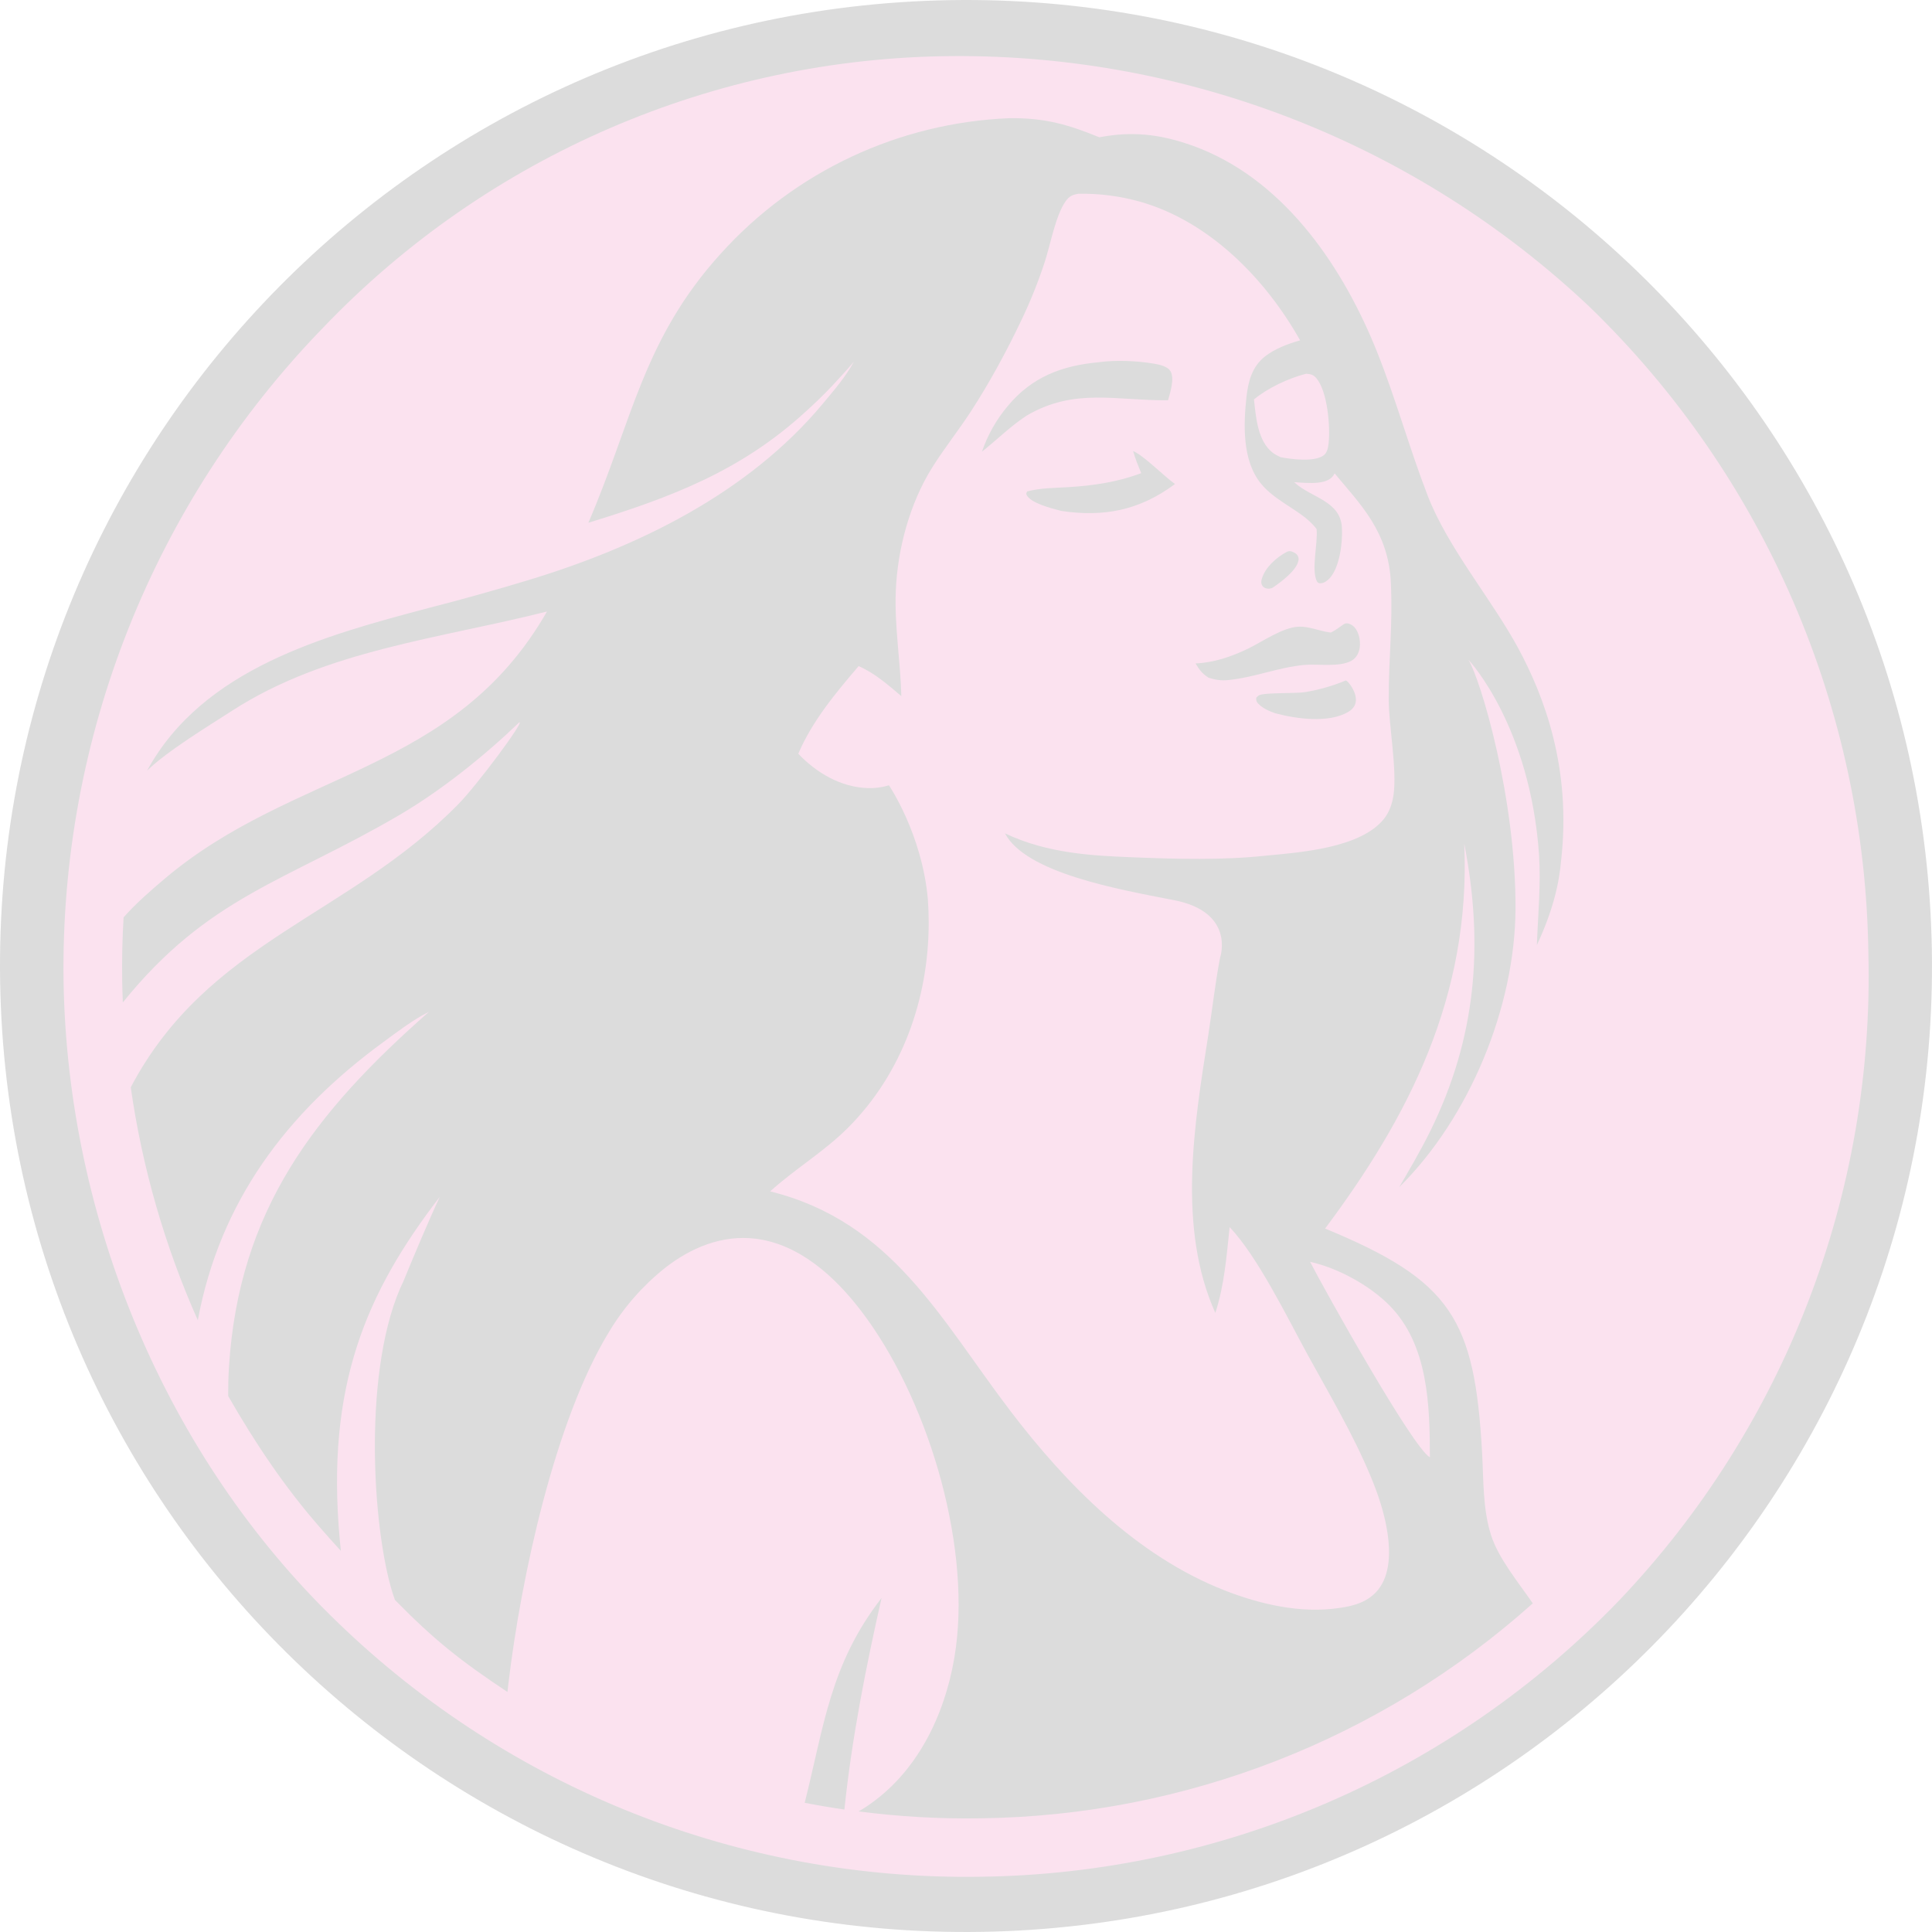
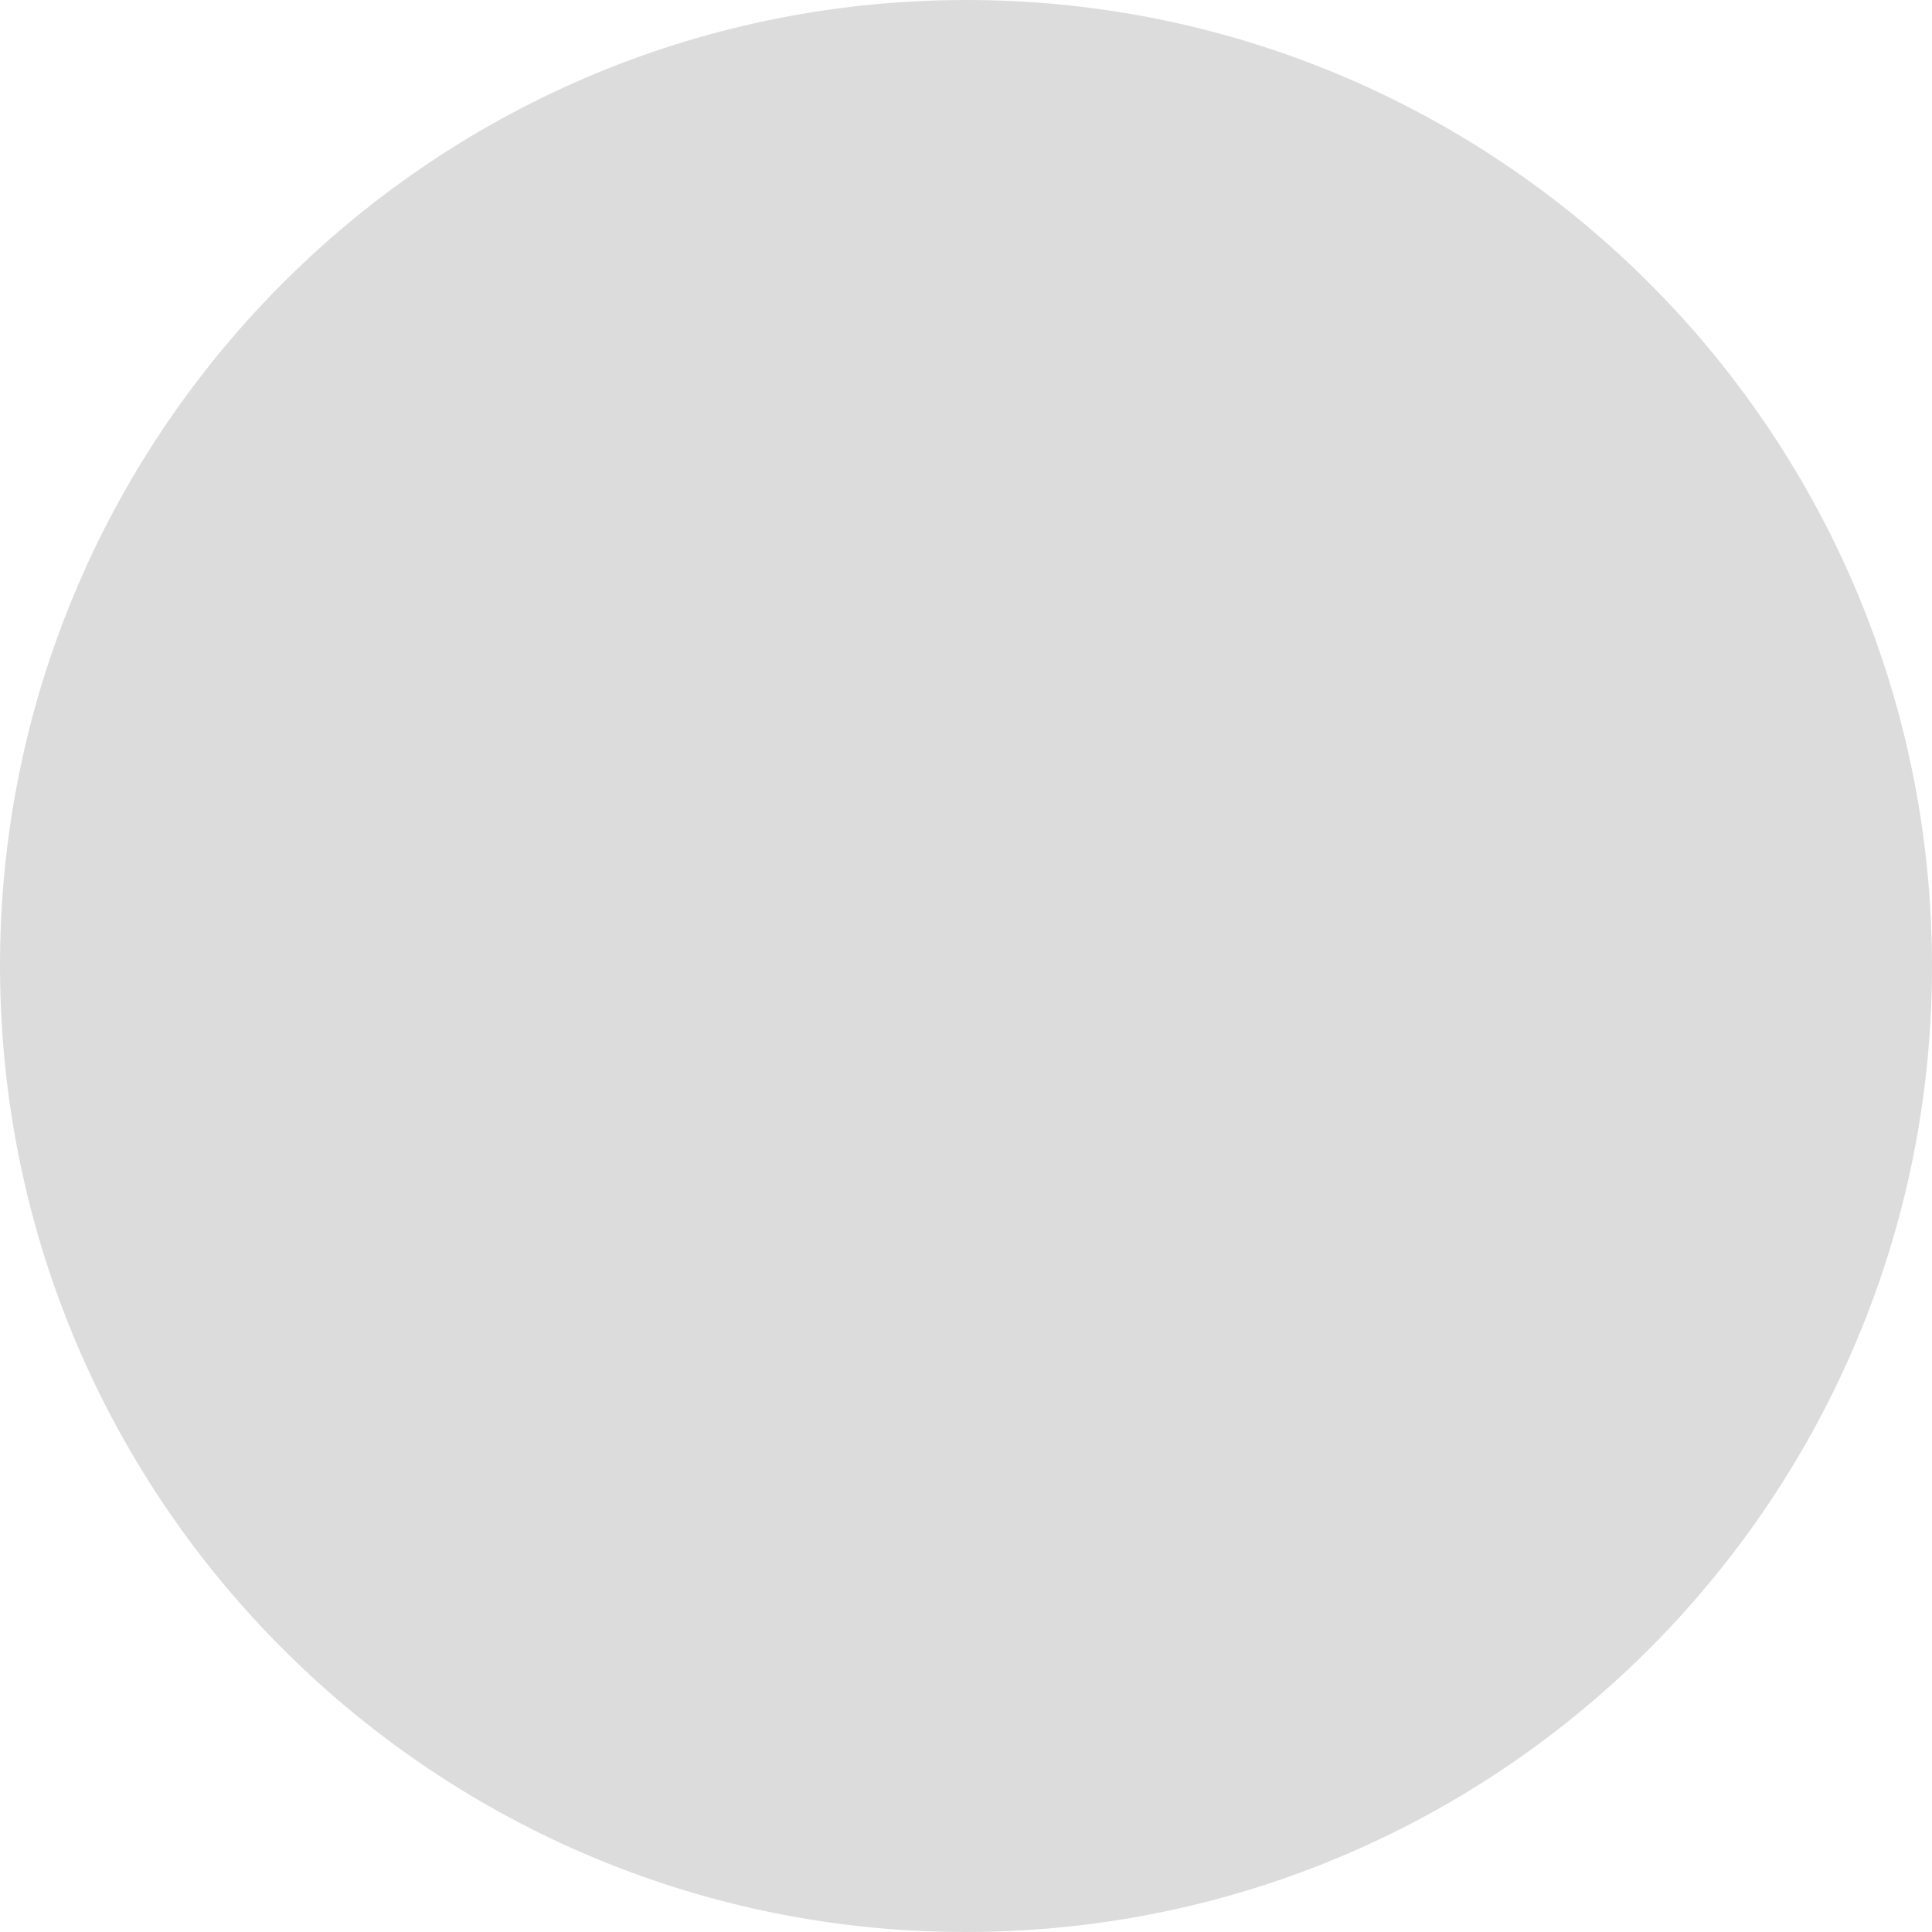
<svg xmlns="http://www.w3.org/2000/svg" width="1240" height="1240" viewBox="0 0 1240 1240" fill="none">
  <g opacity="0.15">
    <path d="M601.872 0.271C944.208 -9.749 1229.81 259.701 1239.73 602.034C1249.66 944.366 980.149 1229.89 637.812 1239.74C295.597 1249.56 10.187 980.187 0.266 637.977C-9.656 295.766 259.657 10.29 601.872 0.271Z" fill="#151515" />
-     <path d="M611.234 35.995C763.094 34.949 909.484 92.535 1019.98 196.716C1132.64 305.663 1197.13 455.101 1199.15 611.81C1203.09 765.819 1145.7 915.087 1039.6 1026.78C932.196 1138.55 784.445 1202.56 629.447 1204.53C475.471 1206.98 326.845 1148.08 216.299 1040.86C106.215 934.76 43.331 782.404 40.802 630.073C38.468 473.534 98.458 322.467 207.521 210.164C312.984 99.928 458.619 37.089 611.234 35.995Z" fill="#E13F96" />
    <path d="M734.959 86.456C725.476 85.605 715.919 86.139 705.584 88.109C685.912 80.084 670.884 75.561 647.807 75.853C576.922 78.747 510.196 110.02 462.68 162.694C412.611 217.849 405.875 269.988 377.619 335.526C431.311 319.038 475.52 302.186 516.859 264.419C522.89 258.996 528.726 253.33 534.294 247.445C538.039 243.456 544.629 236.282 548.034 232.124C542.805 241.851 535.145 250.63 528.069 259.142C480.116 316.655 409.45 350.993 339.052 372.345C317.896 378.741 296.594 384.723 275.171 390.195C208.347 407.899 130.143 429.031 94.421 494.594C107.528 481.876 133.791 465.971 149.184 456.025C209.247 417.285 282.101 409.893 351.065 392.481C291.39 496.661 189.015 493.573 105.68 563.999C97.364 571.027 87.297 579.709 79.321 588.78C78.494 602.301 78.226 615.871 78.421 629.489C78.494 634.11 78.64 638.73 78.834 643.375C133.937 575.137 183.471 565.823 256.641 522.925C283.463 507.167 310.917 485.11 333.337 463.588C336.815 462.615 306.662 503.398 293.992 516.311C222.865 588.61 133.378 604.101 83.916 697.849C91.236 749.283 105.778 799.817 126.958 847.359C141.086 771.485 183.69 714.41 245.99 668.861C255.231 662.101 265.079 654.489 275.341 649.382C201.83 714.094 153.245 776.69 146.947 877.466C146.752 880.651 146.606 883.813 146.533 886.999C146.46 889.965 146.436 892.957 146.436 895.972C163.531 925.787 182.668 954.507 205.381 980.382C209.806 985.465 214.256 990.45 218.779 995.386C218.512 993.028 218.293 990.717 218.099 988.431C209.004 889.26 235.169 829.364 282.247 768.178C275.292 783.012 265.298 806.772 259.073 821.995C232.543 876.396 238.695 980.309 252.07 1022.77C252.532 1024.2 252.994 1025.59 253.456 1026.85C278.916 1052.78 295.524 1065.89 325.702 1085.95C325.896 1084.12 326.115 1082.25 326.334 1080.4C334.456 1012.12 356.293 911.317 390.969 854.704C400.307 839.188 412.295 825.448 426.448 814.092C443.105 800.887 463.483 792.351 485.052 795.05C513.065 798.552 535.778 819.344 552.313 840.891C594.577 895.851 622.614 987.823 613.544 1057.16C608.656 1094.29 592.437 1132.03 562.016 1155.26C558.587 1157.86 554.915 1160.44 551.049 1162.6C576.849 1165.96 603.015 1167.46 629.35 1167.03C760.711 1165.4 886.552 1116.06 983.772 1029.07C974.021 1014.87 961.838 1000.3 956.999 985.319C951.649 968.636 952.209 950.081 951.26 932.62C946.47 846.387 931.515 821.995 850.49 788.508C903.21 717.936 944.184 640.214 939.783 541.456C952.452 606.751 947.516 666.016 917.922 726.083C911.867 738.412 904.912 750.085 898.079 761.928C943.187 717.231 972.392 646.391 972.684 583.235C972.976 511.325 949.972 435.379 942.482 423.462C943.698 424.751 982.095 466.531 987.785 548.533C989.025 568.061 987.104 587.029 986.399 606.557C996.928 584.062 1000.72 566.674 1001.96 552.254C1008.65 493.111 991.189 447.027 974.337 415.851C957.486 384.723 929.375 351.747 916.414 318.333C904.644 287.984 896.036 256.418 883.951 226.166C862.746 172.981 826.295 118.191 771.192 95.721C768.858 94.748 766.523 93.873 764.14 93.046C754.024 89.52 744.565 87.307 735.032 86.431M844.897 242.775C852.071 251.263 853.895 273.952 852.727 284.506C852.436 287.157 851.828 290.561 849.542 292.264C843.608 296.69 828.824 294.744 821.99 293.455C820.24 292.628 818.416 291.753 816.86 290.561C807.133 283.023 806.087 267.605 804.823 256.369C813.625 249.025 827.243 242.654 838.307 239.881C841.152 240.052 843 240.489 844.897 242.775ZM891.732 837.802C916.706 863.021 917.703 901.979 917.727 935.344C906.59 929.07 850.101 827.856 840.836 809.86C858.685 813.824 878.917 824.865 891.732 837.802ZM894.334 510.499C893.58 515.727 891.708 521.174 888.401 525.382C873.518 544.301 834.635 547.098 812.02 549.214C785.588 552.083 755.751 551.451 724.77 550.138C701.864 549.165 672.367 547.901 645.01 534.866C658.336 560.084 716.26 570.541 753.367 577.715C793.199 585.4 783.083 614.606 783.083 614.606C779.922 630.997 778.049 647.947 775.472 664.508C766.45 721.73 755.483 787.779 780.019 842.666C785.879 824.816 787.217 806.188 789.211 787.609C807.206 806.553 826.076 845.341 839.037 869.051C853.019 894.562 868.193 920.048 879.452 946.92C884.51 958.957 888.79 971.676 890.638 984.638C892.291 996.262 892.243 1010.61 884.558 1020.26C878.382 1028.02 869.166 1030.72 859.804 1031.99C835 1035.76 808.859 1029.72 785.807 1020.68C729.585 998.597 684.574 952.926 648.609 905.748C603.623 846.727 572.594 784.082 494.317 764.652C510.293 750.182 528.969 739.142 544.289 723.797C579.087 688.972 595.987 640.943 596.06 592.549V592.185C596.06 587.199 595.89 582.19 595.525 577.204C591.829 535.255 570.551 504.03 570.551 504.03C566.198 505.343 561.554 506 556.885 505.805C539.644 505.246 524.008 496.029 512.36 483.748C521.382 462.64 536.337 444.814 551.073 427.524C561.457 432.023 569.968 439.561 578.503 446.808C577.944 424.241 574.004 401.746 574.953 379.178C576.047 352.355 583.877 323.27 598.054 300.483C605.884 287.886 615.246 276.262 623.295 263.835C635.356 245.207 646.08 225.412 655.613 205.373C661.303 193.506 666.215 181.249 670.349 168.725C674.167 157.32 677.352 138.497 683.966 129.135C686.301 125.9 688.246 125.049 692.088 124.368C705.341 124.101 718.545 125.803 731.288 129.329C776.007 141.878 812.166 178.793 834.441 218.457C826.684 220.621 818.246 223.807 811.875 228.792C803.607 235.261 801.126 244.818 800.008 254.764C798.087 272.541 797.236 295.498 809.224 310.284C813.504 315.561 818.878 319.403 824.495 323.148C831.474 327.842 839.207 332.195 844.484 338.882C844.654 339.077 844.849 339.32 845.019 339.563C845.919 348.926 841.468 365.56 845.213 373.123C845.724 374.023 846.454 374.339 847.475 374.363C849.712 374.363 851.876 372.758 853.335 371.202C859.974 364.003 861.822 347.832 861.263 338.493C860.241 321.519 841.76 319.476 831.231 309.992C831.036 309.846 830.842 309.651 830.672 309.481C840.277 310.089 853.068 311.548 856.594 303.839C872.935 323.61 891.319 341.168 892.705 374.387C893.921 402.865 891.27 420.69 891.319 449.118C891.343 465.85 896.79 493.889 894.358 510.523L894.334 510.499Z" fill="#151515" />
    <path d="M749.671 256.904C716.405 257.245 689.657 248.709 658.92 266.754C648.634 273.465 639.855 282.269 630.25 289.88C633.873 279.205 639.466 269.331 646.713 260.698C662.3 241.876 681.559 234.629 705.414 232.464C716.041 230.957 730.023 231.589 740.528 233.388C743.981 233.996 749.428 235.042 751.3 238.349C753.951 243.092 751.057 252.016 749.671 256.88V256.904Z" fill="#151515" />
-     <path d="M870.017 451.137C869.433 453.715 867.561 455.612 865.348 456.925C852.727 464.342 831.742 461.351 818.44 457.776C814.622 456.463 810.343 454.59 807.546 451.599C806.306 450.261 806.16 449.532 806.306 447.781C806.889 447.27 807.352 446.614 808.057 446.249C811.607 444.376 831.766 445.228 837.87 444.182C846.964 442.625 855.354 440.242 863.84 436.692C864.886 437.348 865.907 438.54 866.612 439.537C868.874 442.698 870.965 447.124 870.041 451.137H870.017Z" fill="#151515" />
-     <path d="M872.449 416.945C871.743 419.936 870.114 422.563 867.391 424.07C859.706 428.399 845.943 425.967 837.164 426.77C820.604 428.253 804.604 434.965 787.922 436.521C783.448 436.935 779.897 436.278 775.691 434.965C771.678 432.46 769.66 429.785 767.325 425.797C778.949 425.335 790.305 421.468 800.737 416.459C810.075 411.984 823.182 402.573 833.711 402.208C840.253 401.989 846.721 404.98 853.238 405.856L854.162 405.977C857.031 404.591 859.658 402.621 862.235 400.749C863.232 400.044 864.497 399.873 865.664 400.262C867.415 400.87 868.85 401.77 870.09 403.521C872.594 407.072 873.446 412.714 872.473 416.921L872.449 416.945Z" fill="#151515" />
-     <path d="M565.809 1025.61C555.669 1070.36 546.72 1115.71 541.954 1161.41C533.419 1160.17 524.932 1158.73 516.47 1157.08C528.823 1108.13 532.714 1068.2 565.809 1025.61Z" fill="#151515" />
-     <path d="M754.121 310.673L753.659 311.013C731.263 327.501 708.551 332 681.243 327.939L679.954 327.599C674.75 326.237 661.449 322.881 658.895 317.652C658.409 316.655 658.847 316.363 659.236 315.415C667.674 313.153 676.793 313.202 685.474 312.667C701.499 311.719 717.378 309.408 732.43 303.669C730.534 299 728.613 294.379 727.251 289.491C734.084 292.312 746.778 305.396 754.121 310.649V310.673Z" fill="#151515" />
    <path d="M833.322 360.064C831.912 366.241 822.501 373.342 816.957 377.111C815.96 377.671 815.498 377.598 814.768 377.816C813.455 377.865 812.555 377.695 811.583 377.184C810.488 376.601 809.735 375.506 809.564 374.29C809.443 373.293 809.564 372.369 809.953 371.226C812.264 363.906 819.17 357.827 825.881 354.203C826.878 353.644 828.094 353.595 829.188 354.009C830.039 354.349 830.793 354.714 831.547 355.2C832.471 355.832 833.103 356.781 833.371 357.875C833.517 358.508 833.541 359.14 833.322 360.064Z" fill="#151515" />
  </g>
</svg>